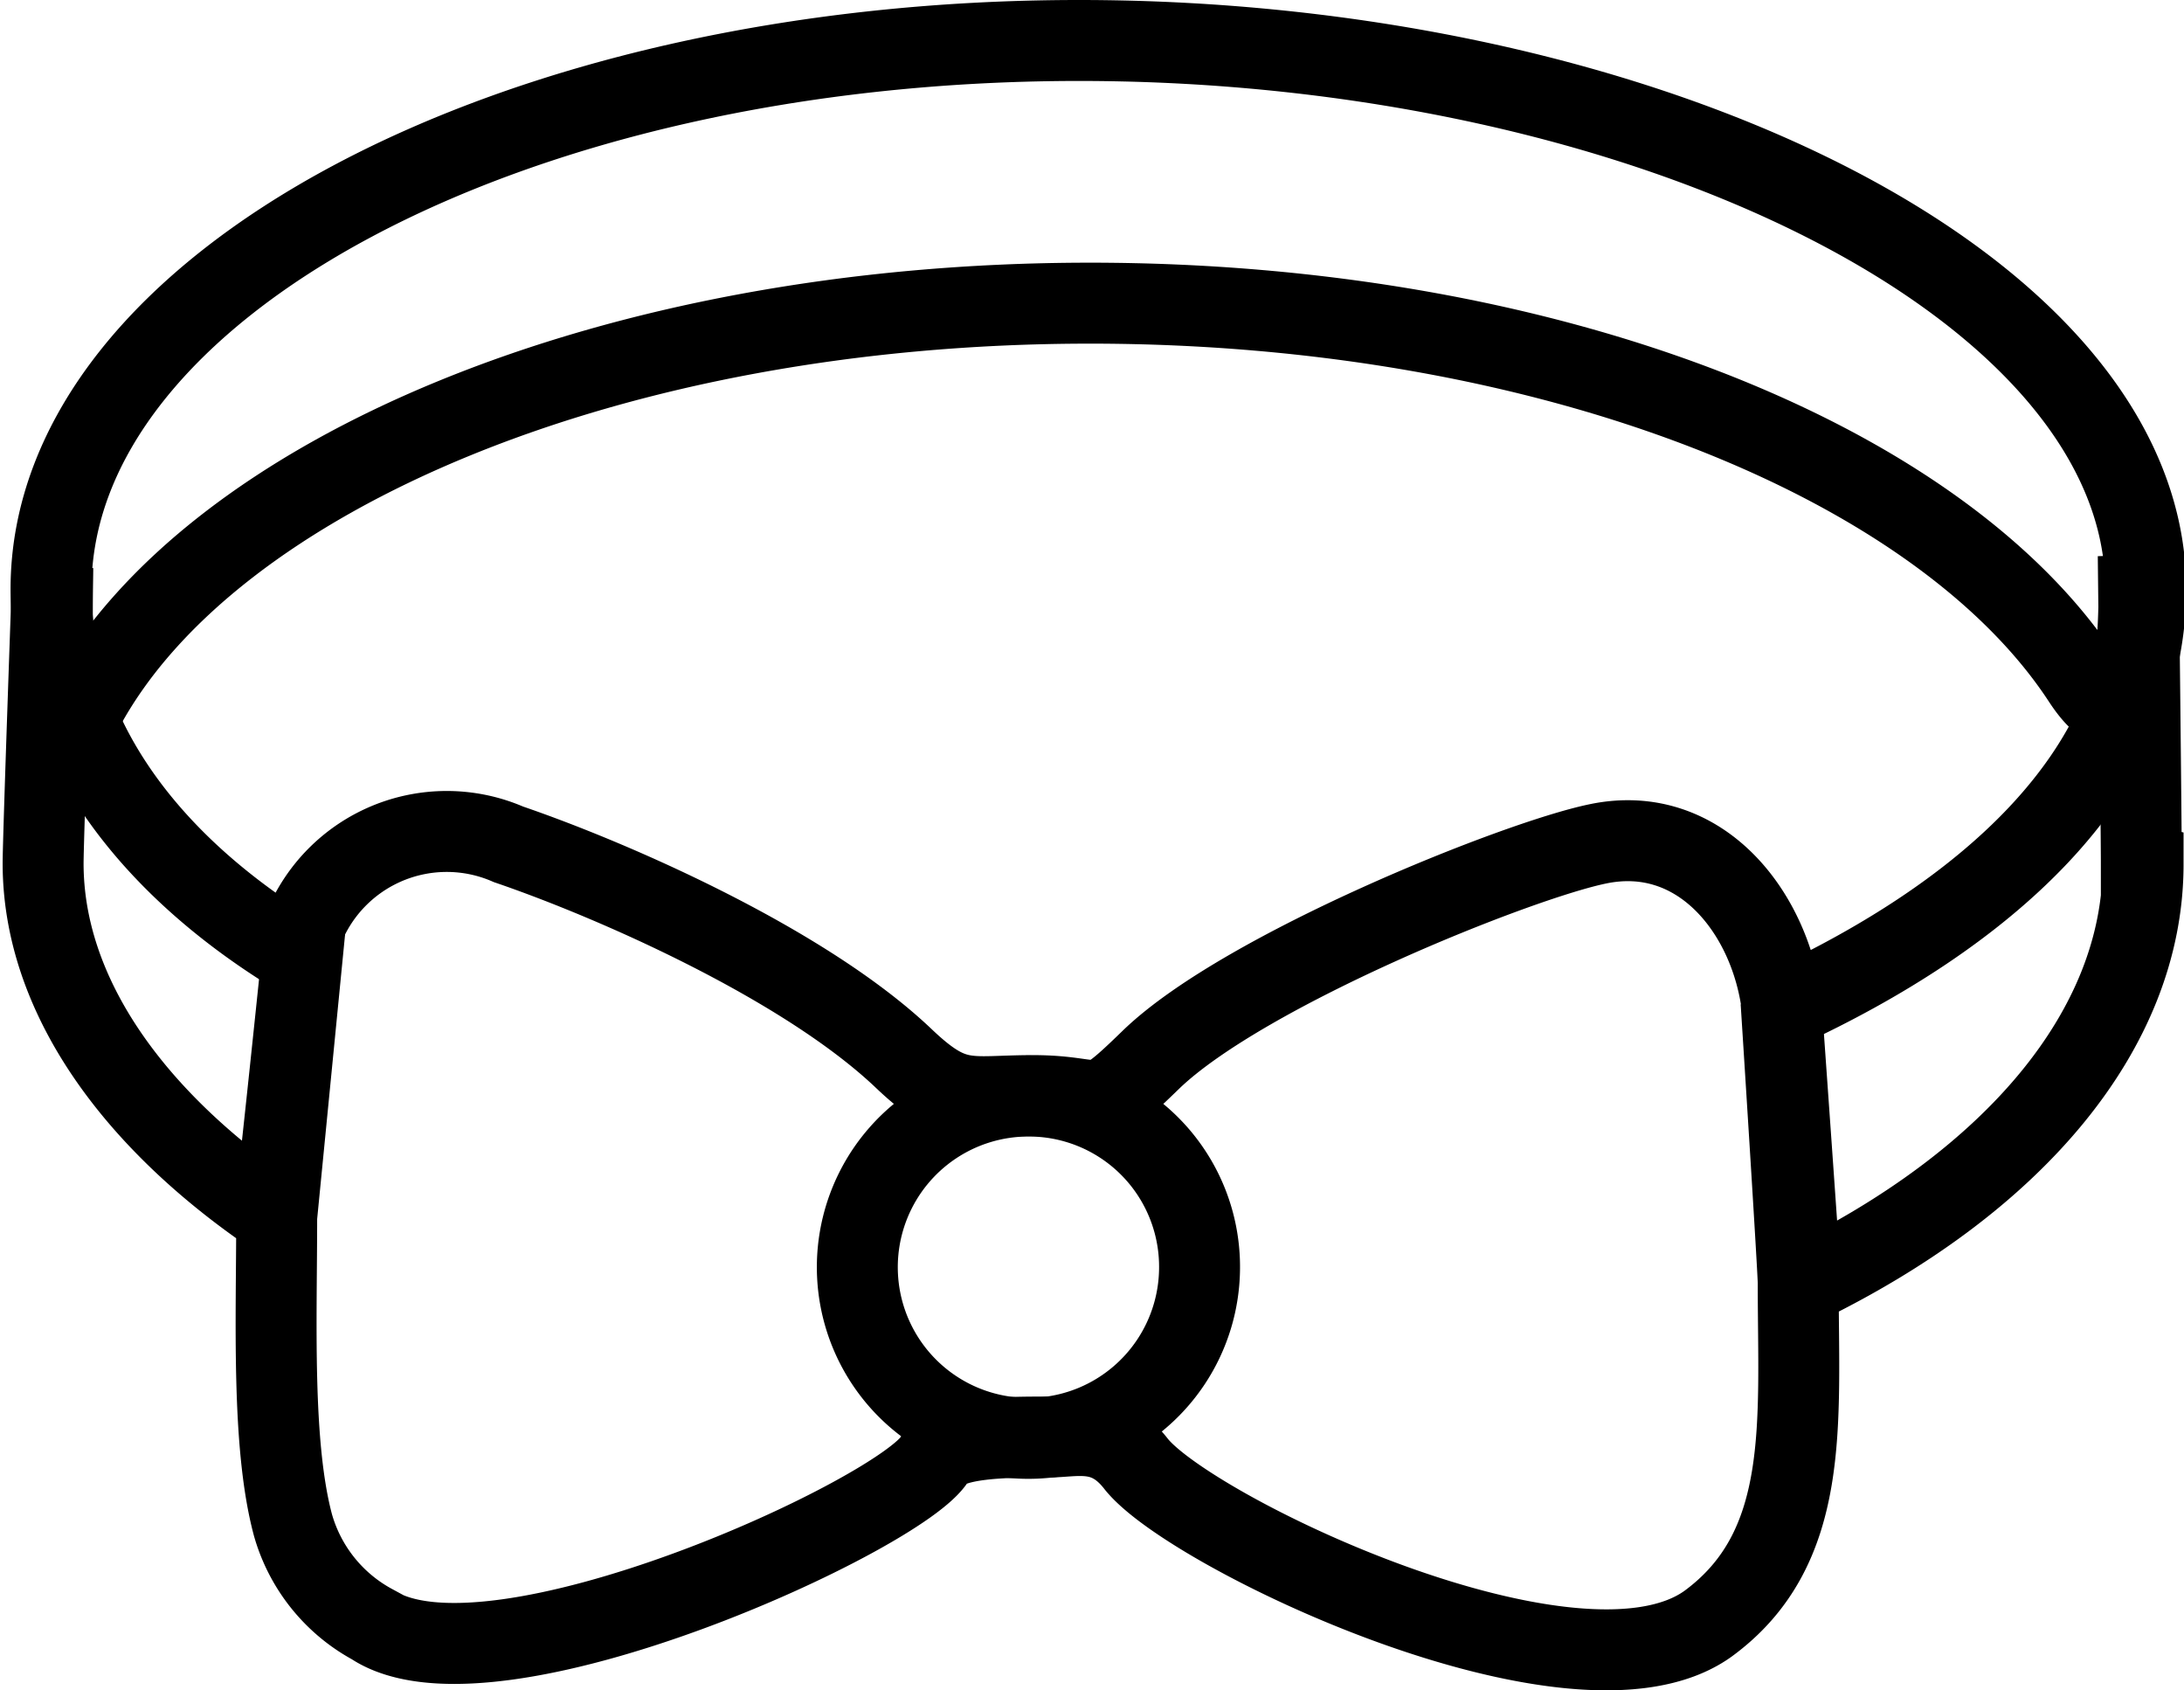
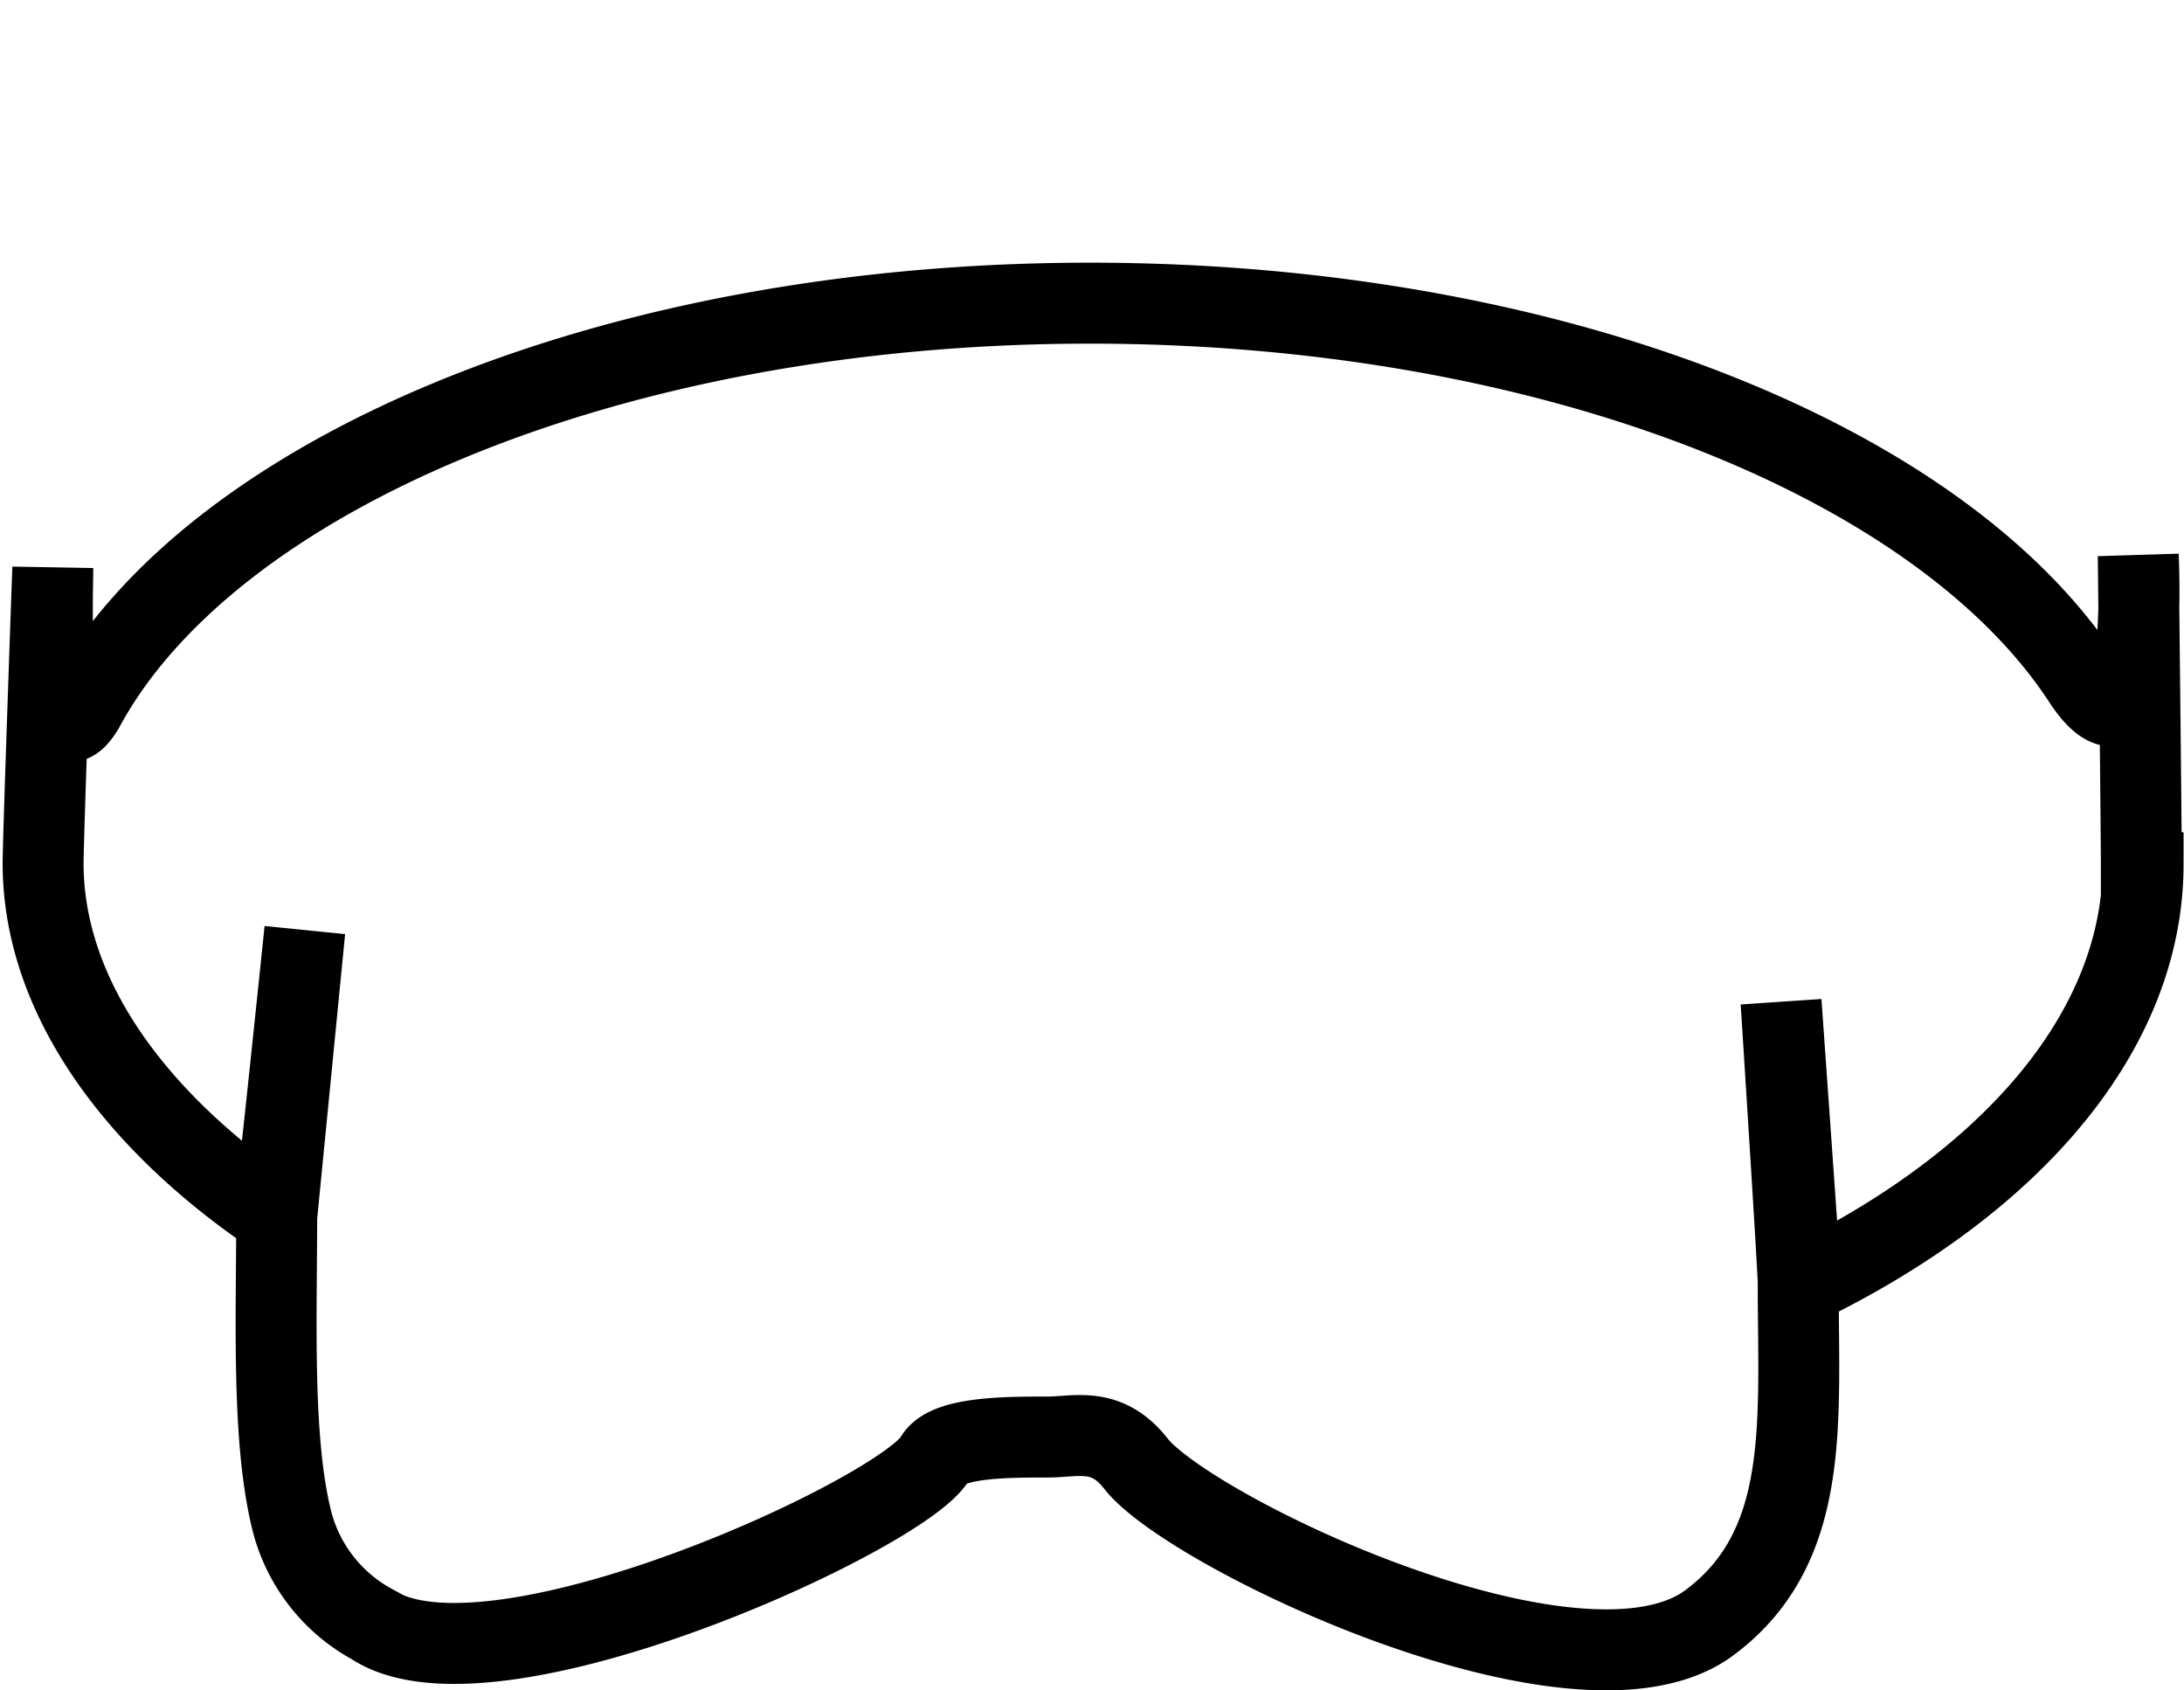
<svg xmlns="http://www.w3.org/2000/svg" viewBox="0 0 49.65 38.41">
  <defs>
    <style>.a{fill:none;stroke:#000;stroke-width:1.84px;}</style>
  </defs>
-   <path class="a" d="M49,19.39c0,4.25-3.73,7.45-8.26,9.54-.25-2.19-1.87-4.24-4.2-3.75-1.84.38-8,2.85-10.13,4.88-1.44,1.4-1,.84-2.71.84-1.47,0-1.78.25-2.92-.83-2.25-2.15-6.6-4.06-9-4.88a3.51,3.51,0,0,0-4.84,2.5c-3.58-2.19-5.56-5.16-5.56-8.3,0-6.88,10.47-12.47,23.37-12.47S49,12.51,49,19.39Z" transform="translate(-0.22 -6)" />
  <path class="a" d="M48.94,25.64c0,3.76-2.95,7.23-7.78,9.57,0-.13-.45-6.44-.45-6.44s.41,6.4.39,6.42c0,3.16.3,6-2.06,7.72-3,2.13-11.81-2.11-13-3.65-.67-.85-1.36-.6-2-.6-.93,0-2.28,0-2.56.48-.69,1.24-10.08,5.58-12.79,3.78a3.73,3.73,0,0,1-1.81-2.26c-.49-1.83-.37-4.66-.37-7,0,0,.64-6.52.64-6.52s-.64,6.19-.7,6.48c-3.19-2.17-5.25-5-5.25-8,0-.56.22-6.71.22-6.71,0,.53-.15,4.65.71,3.17C5,16.78,14.14,12.89,25,12.89c10.45,0,19.33,3.58,22.58,8.57,1.51,2.28,1.25-2.83,1.25-2.83s.07,6.2.07,7Z" transform="translate(-0.22 -6)" />
-   <path class="a" d="M27.49,34.79a3.89,3.89,0,1,1-3.89-3.88,3.88,3.88,0,0,1,3.89,3.88Z" transform="translate(-0.22 -6)" />
+   <path class="a" d="M27.49,34.79Z" transform="translate(-0.22 -6)" />
</svg>